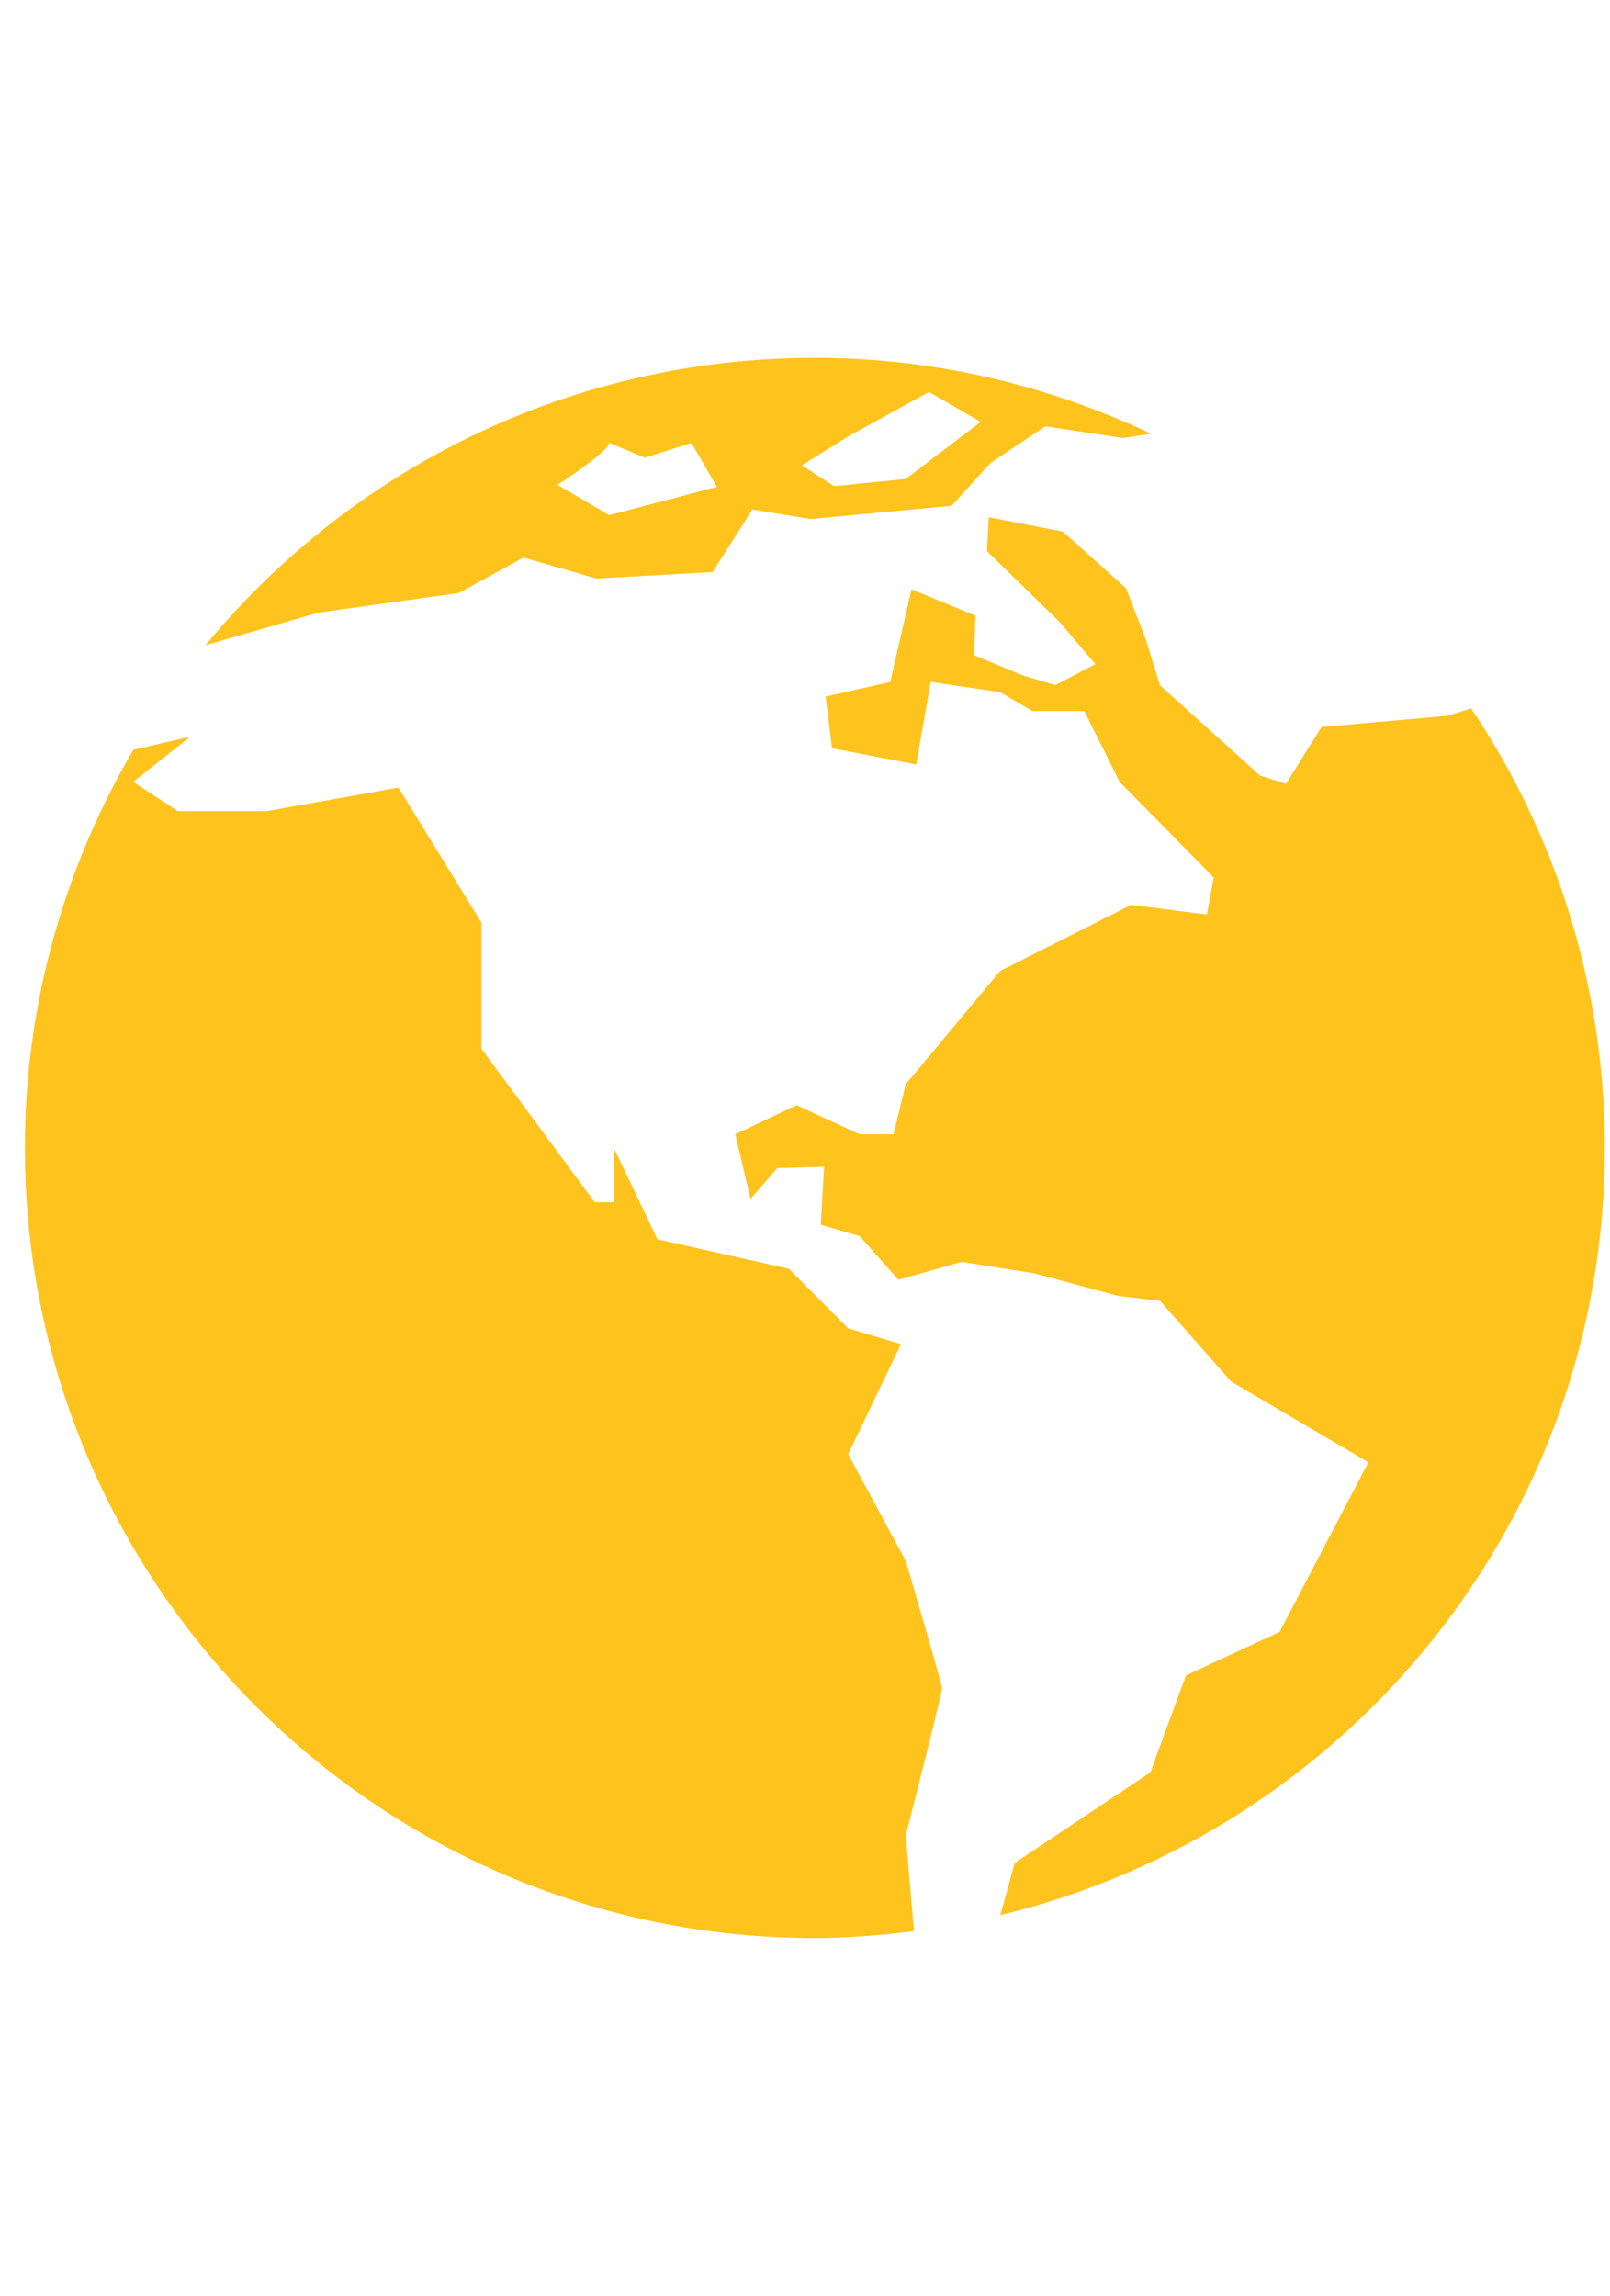
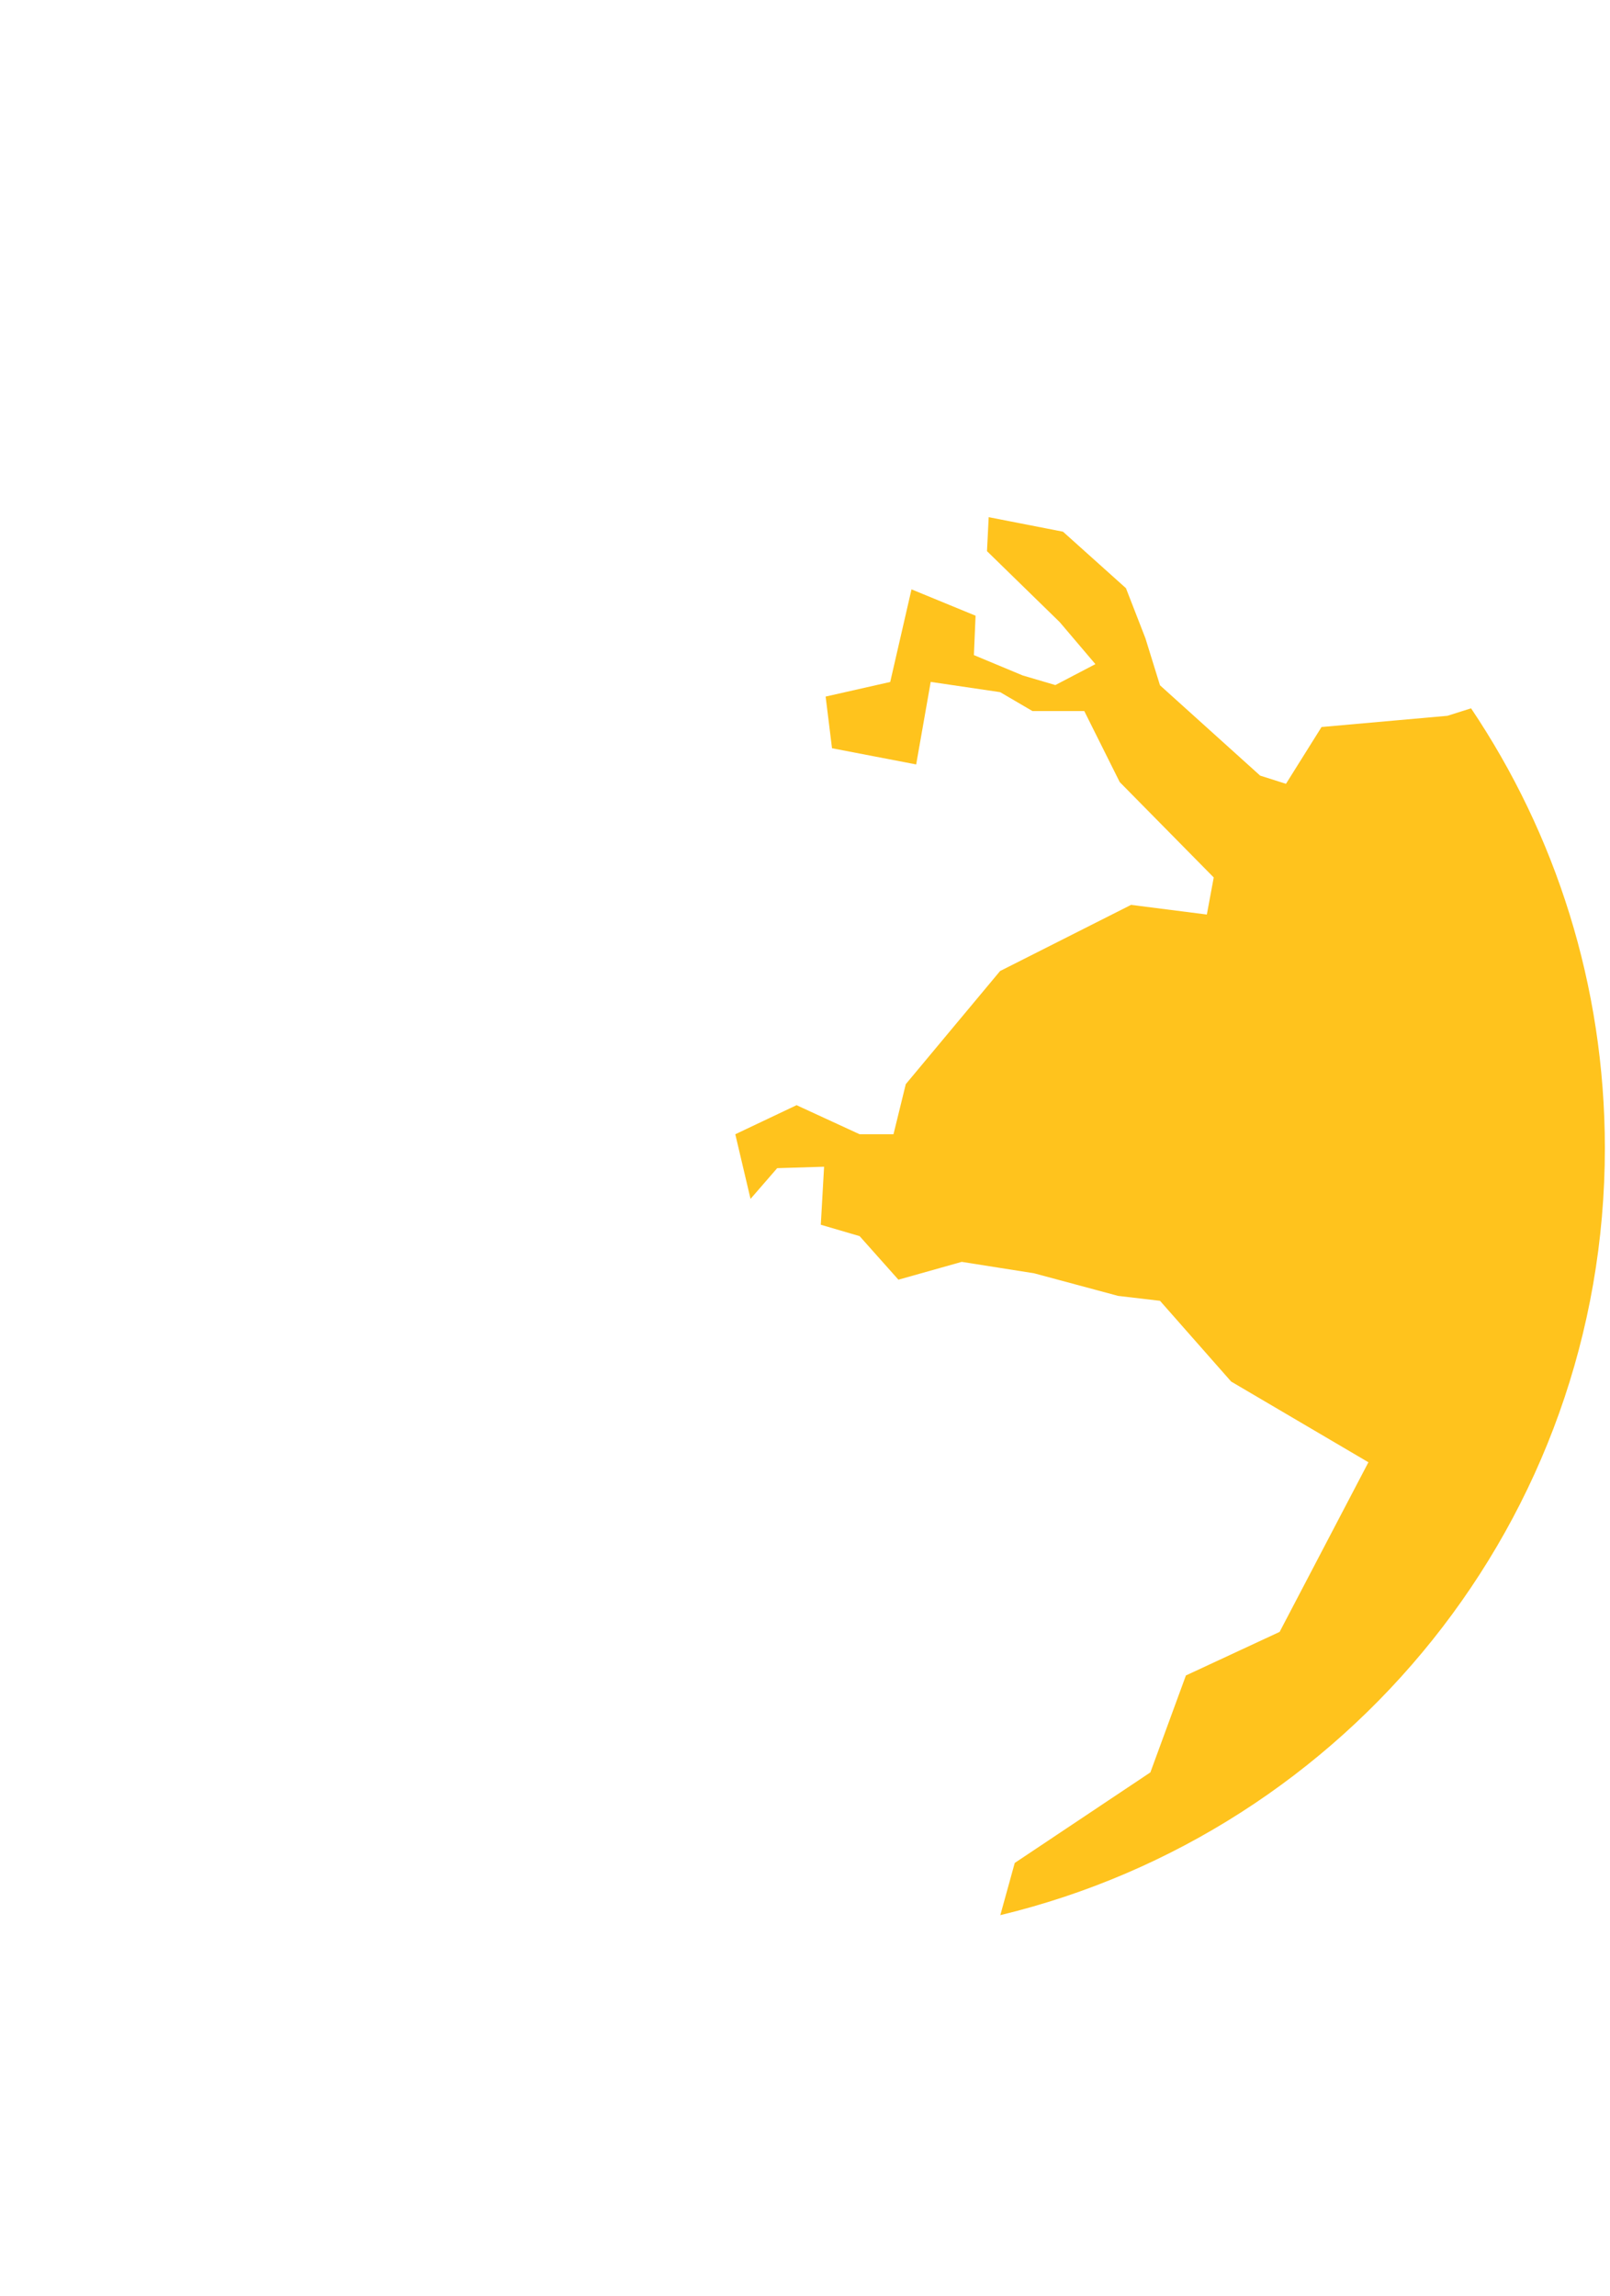
<svg xmlns="http://www.w3.org/2000/svg" width="54" height="77" viewBox="0 0 54 77" fill="none">
  <g clip-path="url(#clip0_1863_14989)">
    <path d="M49.34 23.756L48.547 24.007L44.325 24.383L43.132 26.288L42.266 26.013L38.906 22.983L38.418 21.407L37.765 19.727L35.653 17.832L33.161 17.345L33.104 18.485L35.545 20.867L36.74 22.274L35.397 22.976L34.303 22.654L32.665 21.971L32.721 20.65L30.572 19.766L29.858 22.872L27.692 23.362L27.906 25.095L30.729 25.638L31.216 22.87L33.546 23.214L34.629 23.848H36.367L37.556 26.23L40.709 29.429L40.478 30.672L37.936 30.348L33.543 32.567L30.38 36.361L29.968 38.041H28.832L26.717 37.066L24.662 38.041L25.173 40.209L26.067 39.178L27.64 39.13L27.53 41.076L28.832 41.458L30.133 42.919L32.257 42.321L34.683 42.704L37.501 43.462L38.907 43.627L41.293 46.335L45.897 49.042L42.919 54.731L39.776 56.192L38.584 59.443L34.035 62.48L33.551 64.231C45.178 61.43 53.828 50.986 53.828 38.498C53.824 33.044 52.171 27.968 49.34 23.756Z" fill="#FFC31D" />
-     <path d="M30.378 52.349L28.448 48.771L30.219 45.08L28.448 44.55L26.459 42.553L22.052 41.564L20.59 38.504V40.321H19.945L16.148 35.172V30.942L13.364 26.416L8.944 27.204H5.966L4.468 26.222L6.38 24.707L4.473 25.147C2.175 29.071 0.836 33.625 0.836 38.502C0.836 53.134 12.697 65 27.331 65C28.458 65 29.563 64.901 30.656 64.769L30.379 61.559C30.379 61.559 31.596 56.791 31.596 56.629C31.594 56.465 30.378 52.349 30.378 52.349Z" fill="#FFC31D" />
-     <path d="M10.682 20.545L15.389 19.889L17.559 18.699L20 19.403L23.9 19.187L25.236 17.086L27.185 17.407L31.917 16.963L33.221 15.526L35.06 14.298L37.661 14.689L38.609 14.546C35.183 12.933 31.37 12 27.33 12C19.106 12 11.752 15.749 6.896 21.635H6.91L10.682 20.545ZM28.45 14.635L31.156 13.146L32.894 14.149L30.378 16.064L27.976 16.305L26.895 15.604L28.45 14.635ZM20.435 14.853L21.629 15.351L23.193 14.853L24.045 16.329L20.435 17.277L18.699 16.262C18.699 16.262 20.396 15.168 20.435 14.853Z" fill="#FFC31D" />
  </g>
  <defs>
    <clipPath id="clip0_1863_14989">
      <rect width="52.992" height="77" fill="white" transform="translate(0.836)" />
    </clipPath>
  </defs>
</svg>